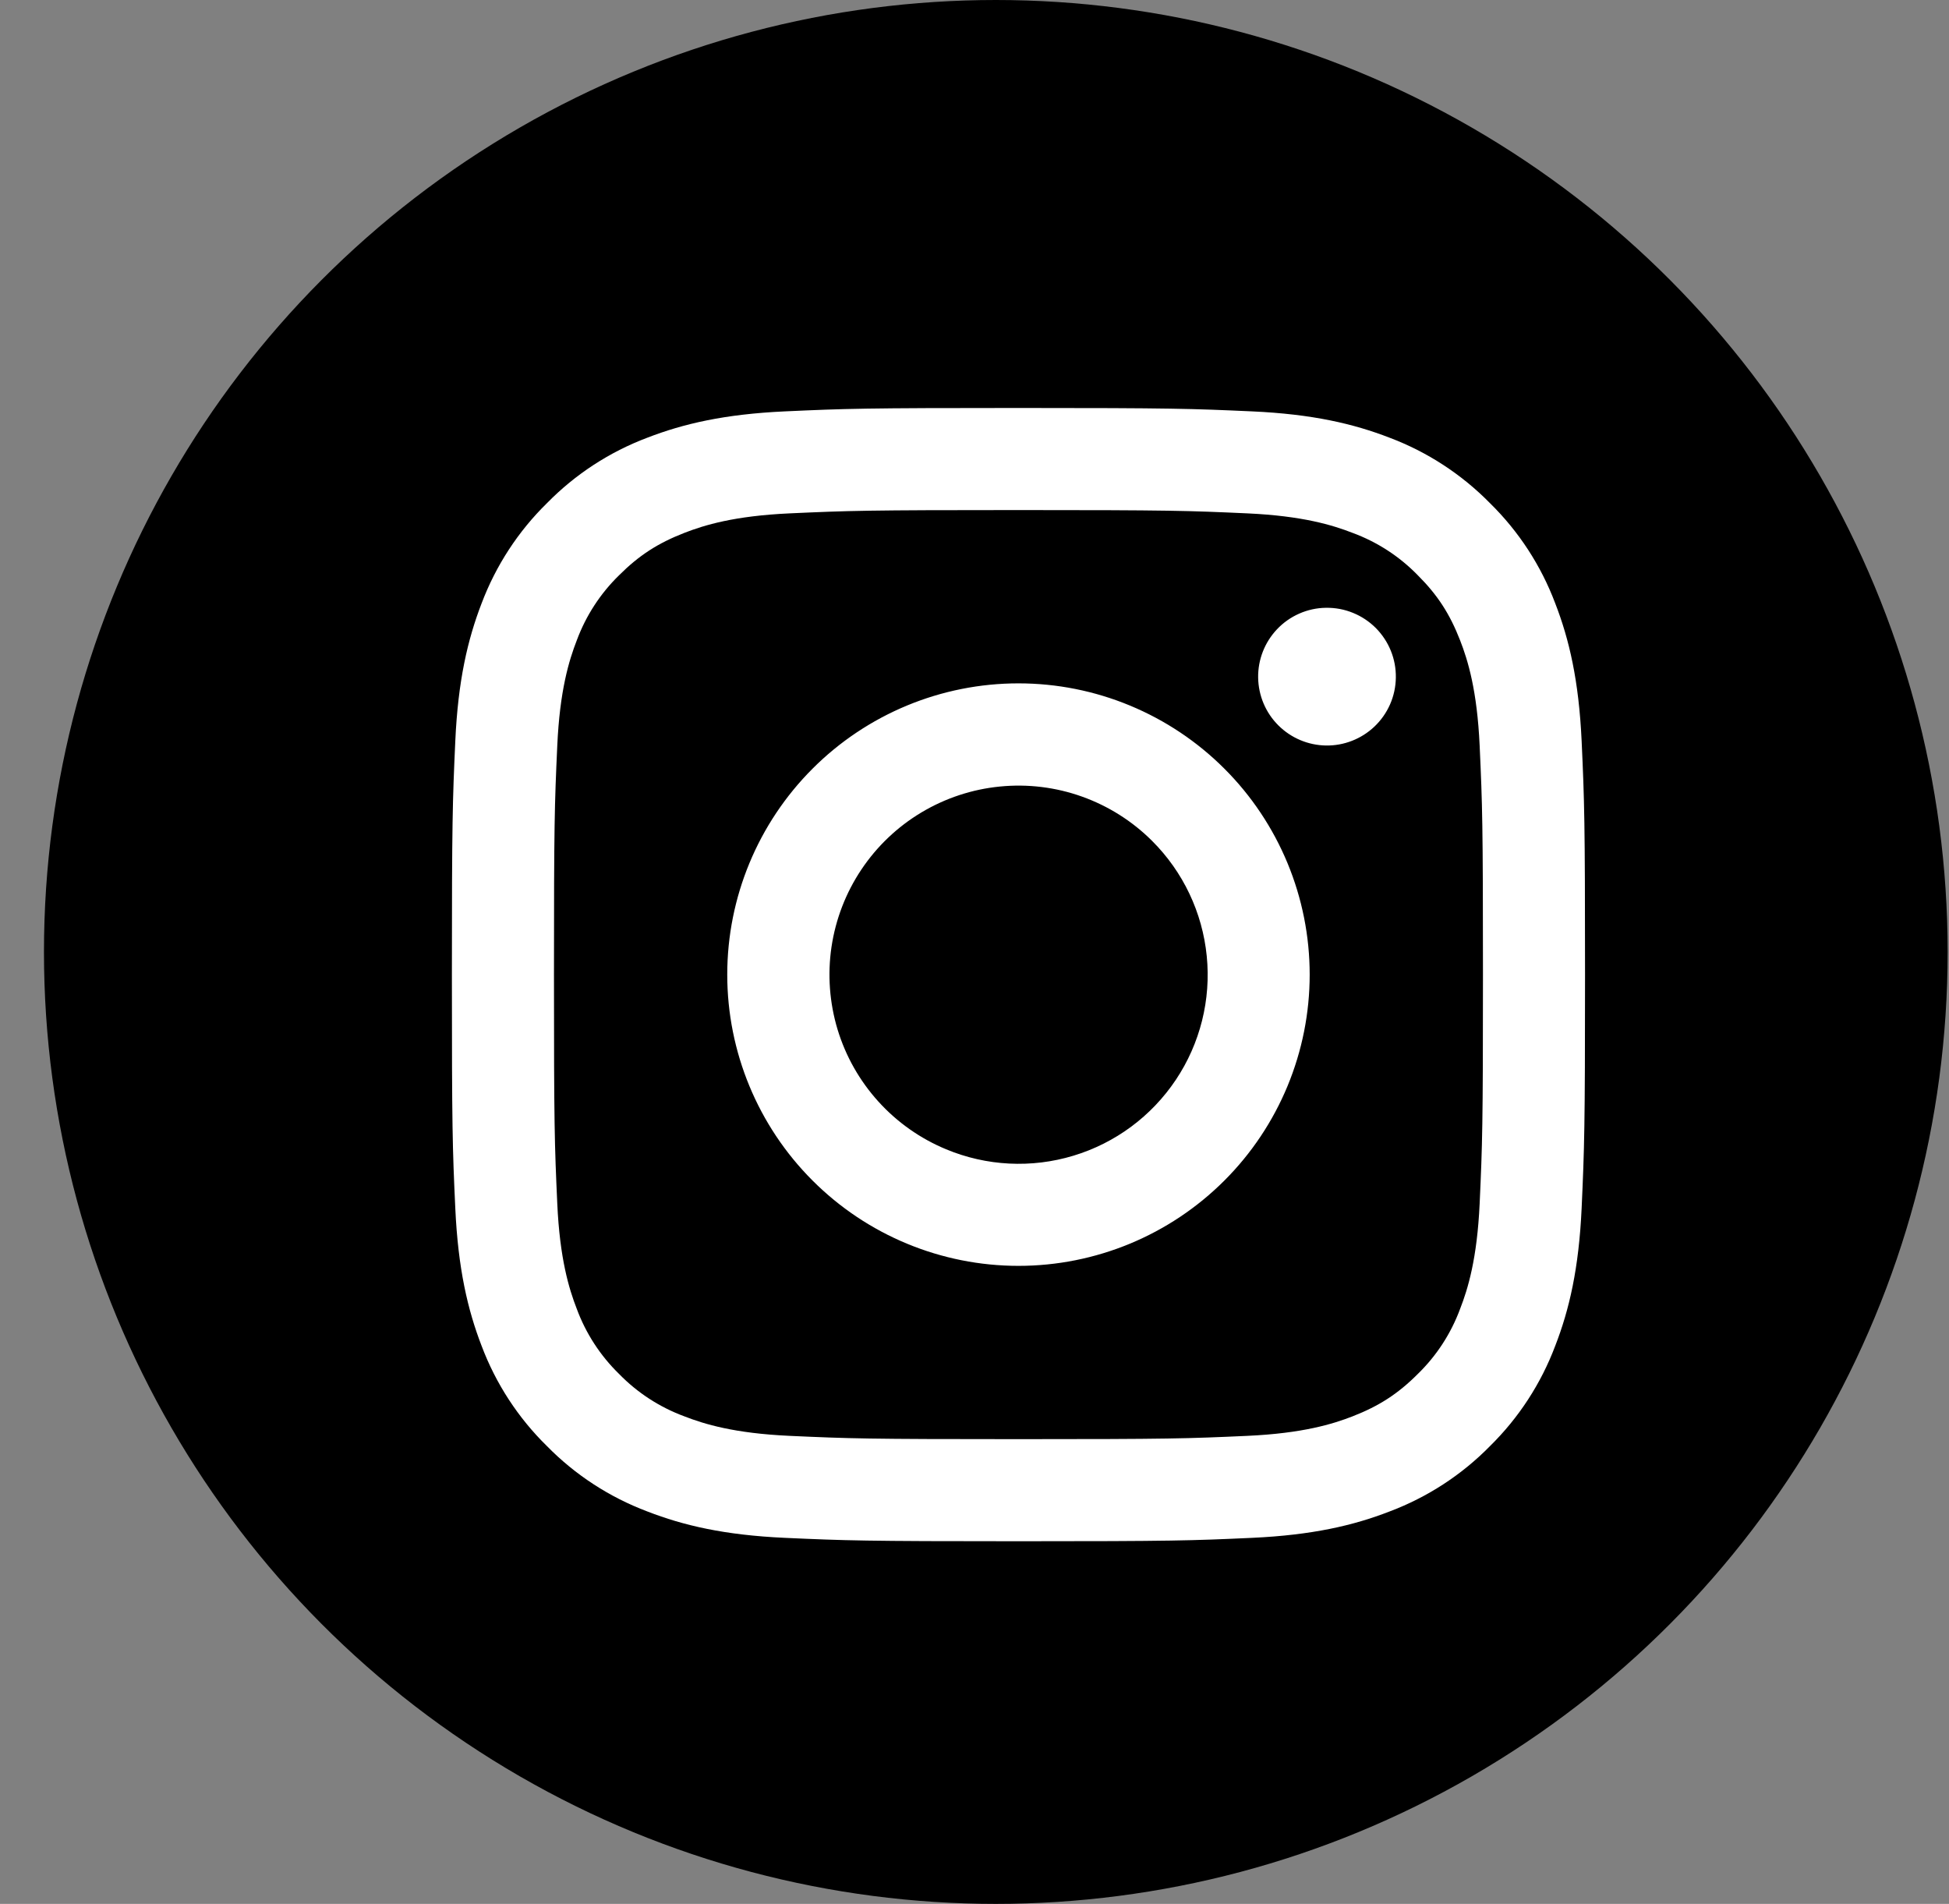
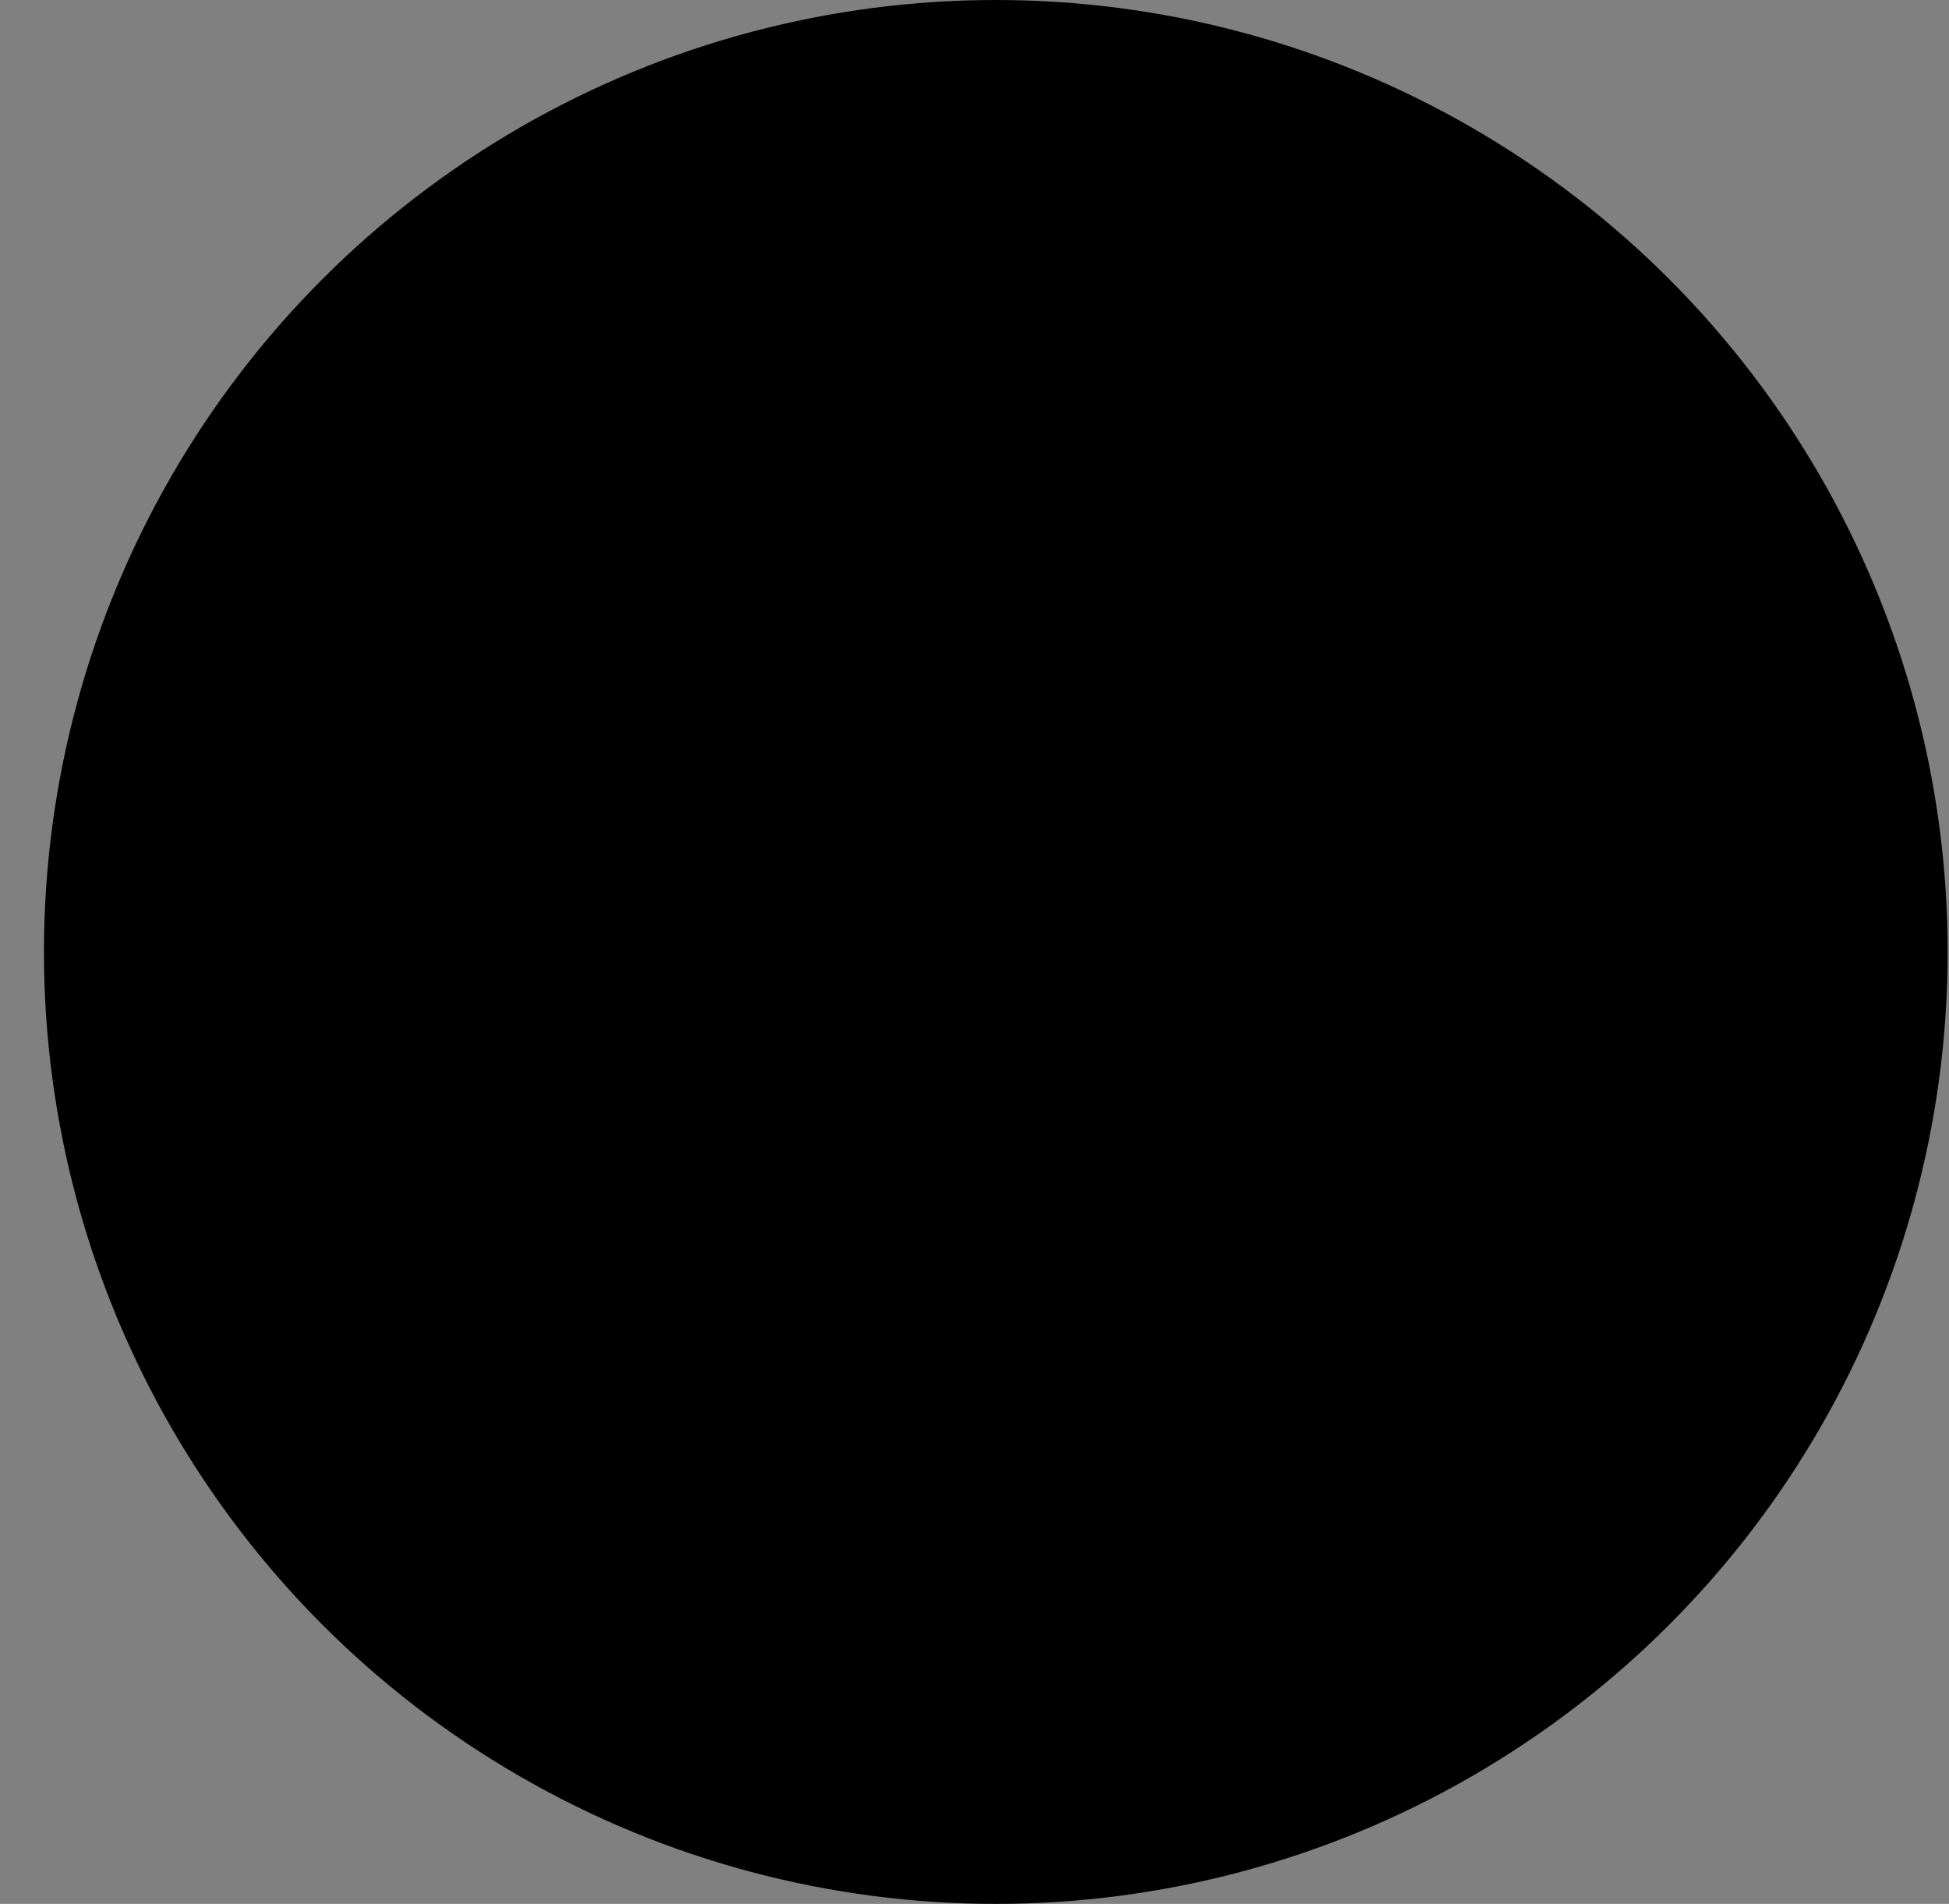
<svg xmlns="http://www.w3.org/2000/svg" width="43" height="42" viewBox="0 0 43 42" fill="none">
  <rect x="0" y="0" width="43" height="42" fill="#808080" stroke="none" />
  <circle cx="21.97" cy="21" r="21" fill="black" />
-   <path fill-rule="evenodd" clip-rule="evenodd" d="M17.316 9.075C18.649 9.014 19.074 9 22.47 9C25.865 9 26.29 9.015 27.622 9.075C28.954 9.135 29.863 9.348 30.658 9.656C31.491 9.97 32.247 10.463 32.872 11.099C33.508 11.723 33.999 12.477 34.313 13.311C34.622 14.107 34.833 15.016 34.895 16.346C34.956 17.681 34.97 18.106 34.97 21.5C34.97 24.895 34.955 25.32 34.895 26.653C34.834 27.983 34.622 28.892 34.313 29.688C33.999 30.522 33.508 31.277 32.872 31.902C32.247 32.539 31.491 33.029 30.658 33.343C29.863 33.652 28.954 33.864 27.624 33.925C26.29 33.986 25.865 34 22.47 34C19.074 34 18.649 33.985 17.316 33.925C15.987 33.865 15.078 33.652 14.282 33.343C13.448 33.029 12.692 32.538 12.068 31.902C11.431 31.278 10.939 30.523 10.625 29.689C10.318 28.893 10.106 27.984 10.045 26.654C9.983 25.319 9.97 24.894 9.97 21.5C9.97 18.105 9.985 17.68 10.045 16.348C10.105 15.016 10.318 14.107 10.625 13.311C10.94 12.477 11.432 11.722 12.069 11.098C12.693 10.462 13.447 9.97 14.281 9.656C15.076 9.348 15.986 9.136 17.315 9.075H17.316ZM27.521 11.325C26.203 11.265 25.807 11.252 22.47 11.252C19.132 11.252 18.737 11.265 17.419 11.325C16.199 11.381 15.538 11.584 15.097 11.756C14.514 11.983 14.097 12.252 13.659 12.69C13.245 13.093 12.926 13.584 12.725 14.127C12.554 14.568 12.35 15.229 12.295 16.449C12.235 17.767 12.222 18.163 12.222 21.5C12.222 24.837 12.235 25.233 12.295 26.551C12.35 27.77 12.554 28.432 12.725 28.873C12.925 29.415 13.245 29.907 13.659 30.31C14.063 30.725 14.555 31.044 15.097 31.244C15.538 31.416 16.199 31.619 17.419 31.675C18.737 31.735 19.131 31.748 22.47 31.748C25.808 31.748 26.203 31.735 27.521 31.675C28.74 31.619 29.401 31.416 29.843 31.244C30.425 31.017 30.843 30.748 31.28 30.31C31.695 29.907 32.014 29.415 32.214 28.873C32.386 28.432 32.589 27.77 32.645 26.551C32.705 25.233 32.718 24.837 32.718 21.5C32.718 18.163 32.705 17.767 32.645 16.449C32.589 15.229 32.386 14.568 32.214 14.127C31.987 13.544 31.718 13.127 31.28 12.69C30.877 12.275 30.385 11.956 29.843 11.756C29.401 11.584 28.74 11.381 27.521 11.325ZM20.873 25.353C21.765 25.725 22.758 25.775 23.682 25.495C24.607 25.216 25.405 24.624 25.942 23.821C26.479 23.018 26.72 22.053 26.624 21.092C26.529 20.131 26.103 19.233 25.419 18.551C24.983 18.115 24.455 17.782 23.875 17.574C23.294 17.366 22.675 17.29 22.061 17.351C21.448 17.411 20.855 17.607 20.326 17.924C19.797 18.241 19.346 18.671 19.003 19.184C18.66 19.697 18.436 20.279 18.345 20.889C18.255 21.498 18.301 22.121 18.479 22.711C18.658 23.301 18.966 23.844 19.38 24.301C19.794 24.758 20.304 25.117 20.873 25.353ZM17.927 16.957C18.523 16.36 19.232 15.887 20.011 15.564C20.791 15.241 21.626 15.075 22.47 15.075C23.314 15.075 24.149 15.241 24.928 15.564C25.708 15.887 26.416 16.36 27.013 16.957C27.61 17.553 28.083 18.262 28.406 19.041C28.729 19.821 28.895 20.656 28.895 21.5C28.895 22.344 28.729 23.179 28.406 23.959C28.083 24.738 27.61 25.447 27.013 26.043C25.808 27.248 24.174 27.925 22.47 27.925C20.766 27.925 19.131 27.248 17.927 26.043C16.722 24.838 16.045 23.204 16.045 21.5C16.045 19.796 16.722 18.162 17.927 16.957ZM30.32 16.032C30.468 15.892 30.586 15.725 30.668 15.539C30.75 15.353 30.793 15.152 30.796 14.949C30.799 14.746 30.762 14.544 30.685 14.355C30.609 14.167 30.495 13.996 30.352 13.852C30.208 13.709 30.037 13.595 29.848 13.519C29.66 13.442 29.458 13.405 29.255 13.408C29.052 13.41 28.851 13.454 28.665 13.536C28.479 13.618 28.311 13.736 28.172 13.884C27.901 14.172 27.752 14.553 27.758 14.949C27.764 15.344 27.923 15.722 28.203 16.001C28.482 16.28 28.86 16.44 29.255 16.446C29.65 16.452 30.032 16.303 30.32 16.032Z" fill="white" />
</svg>